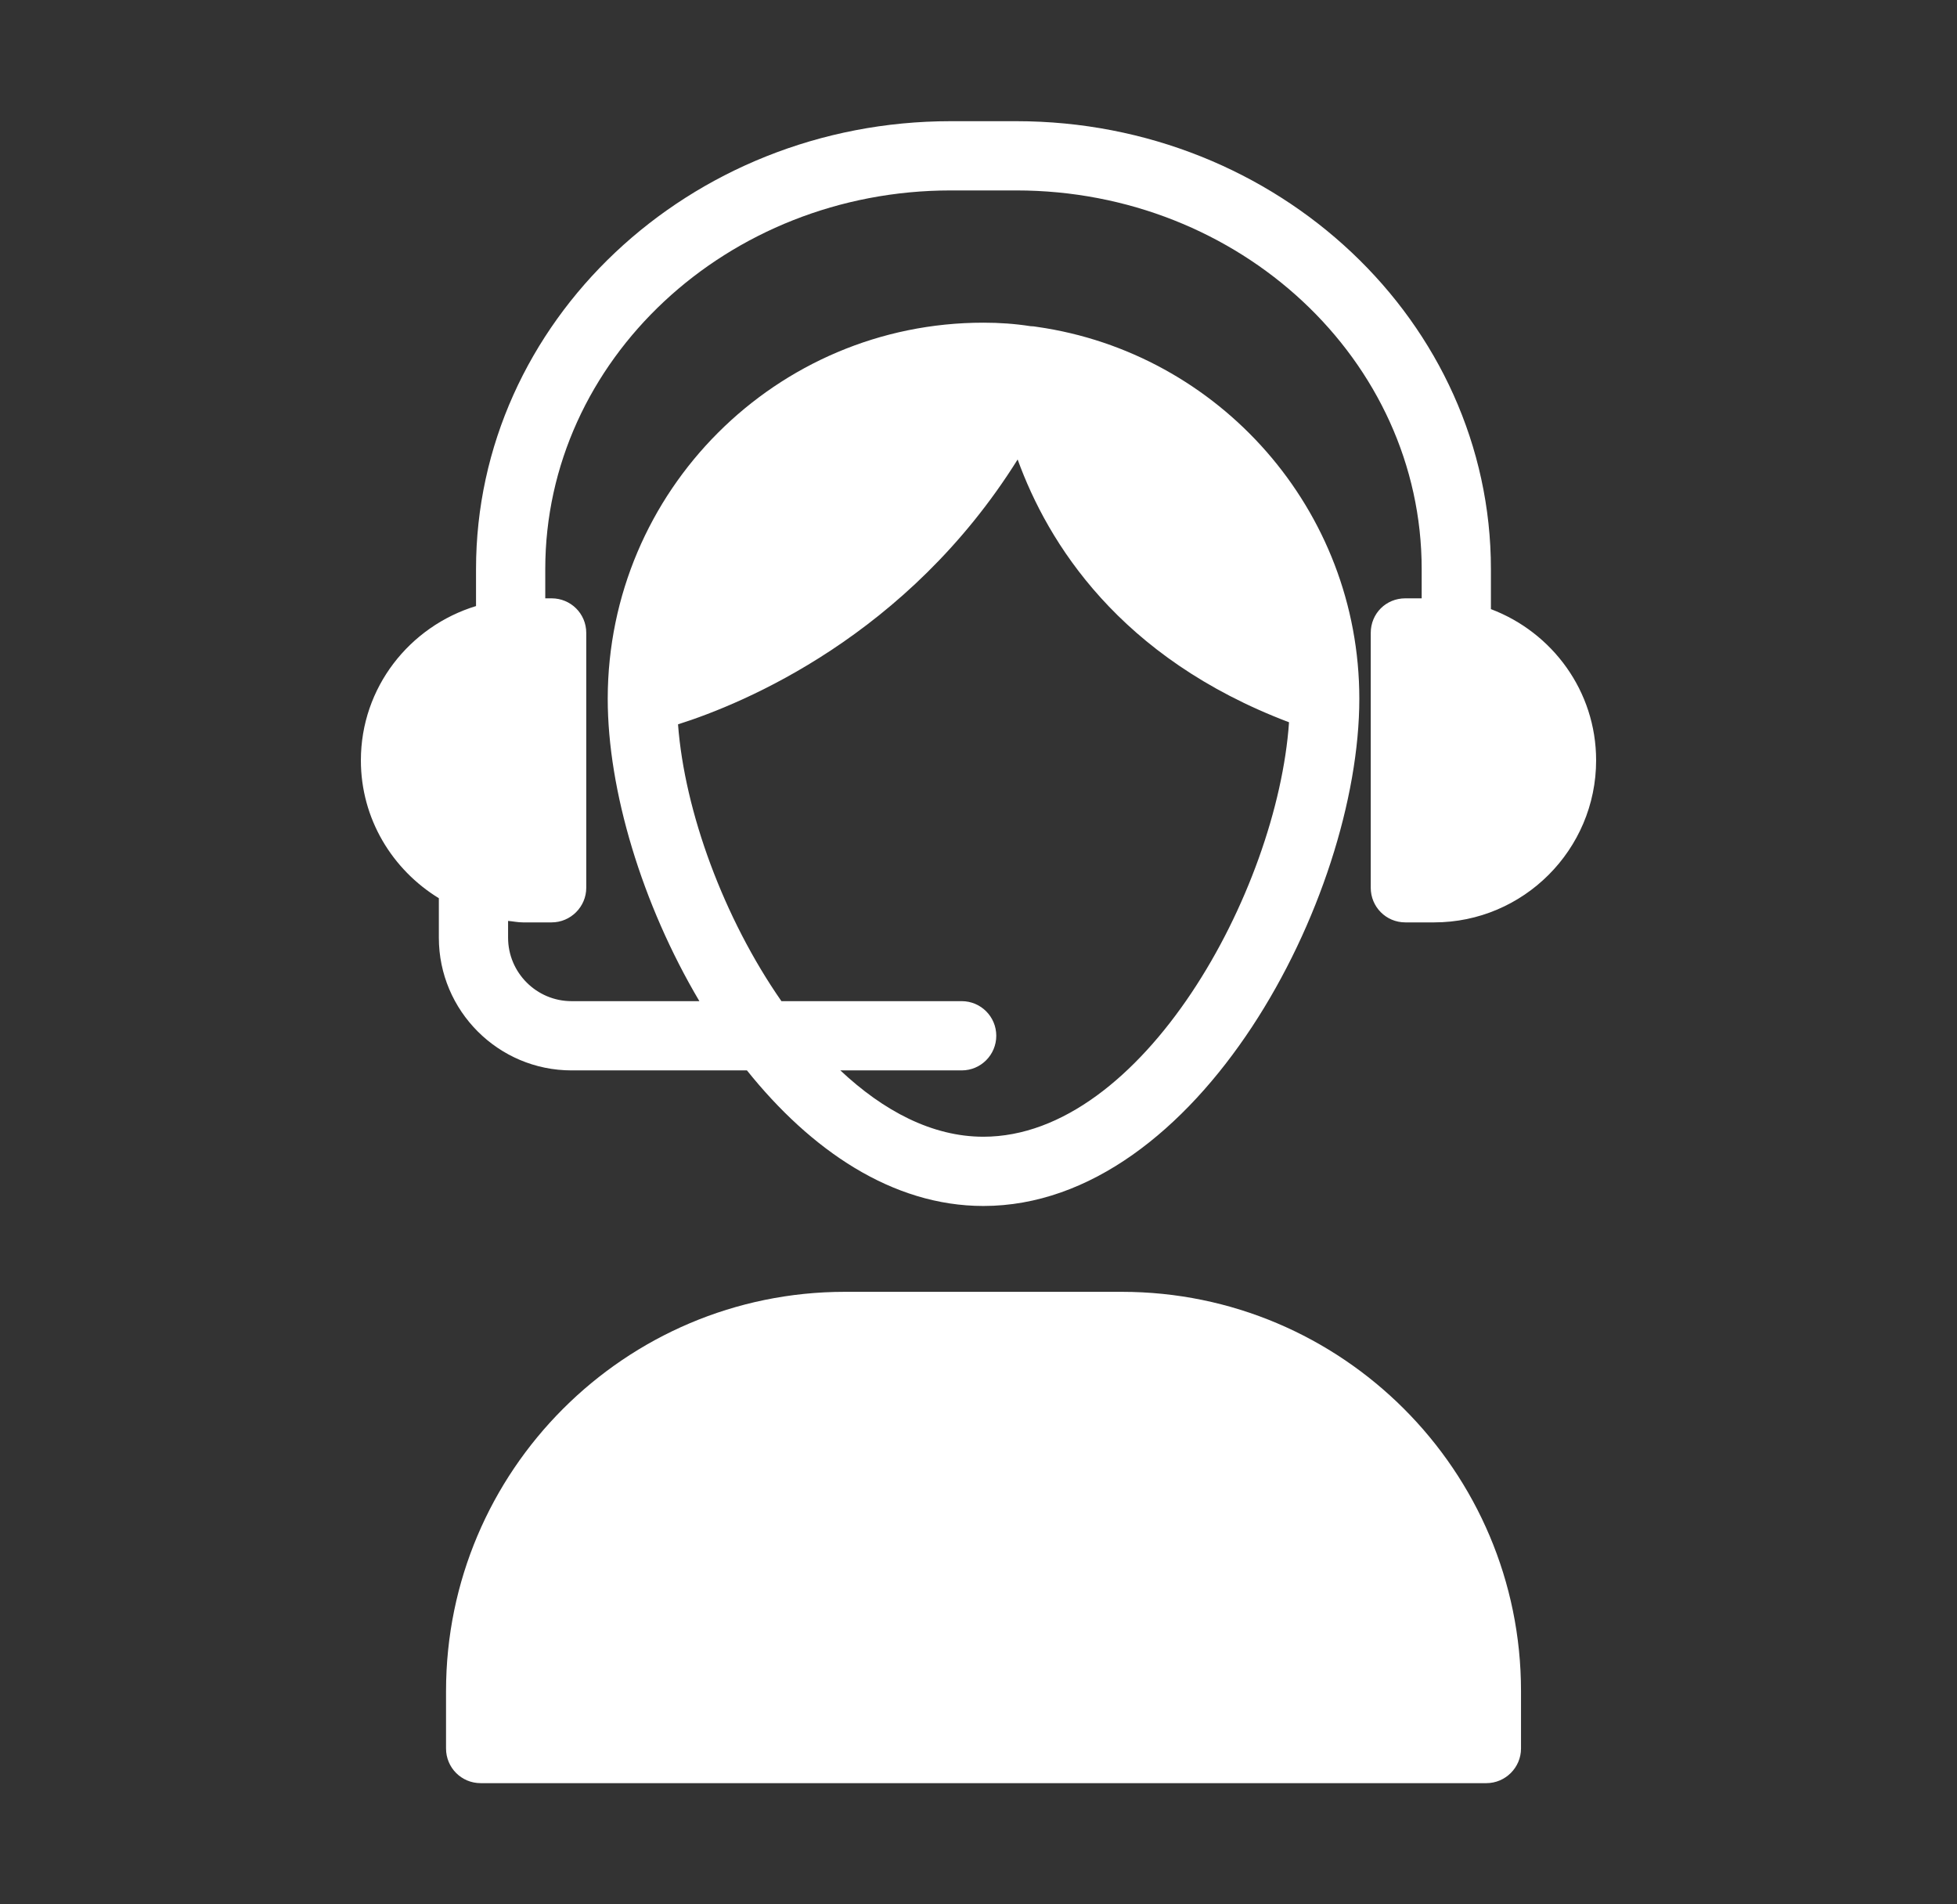
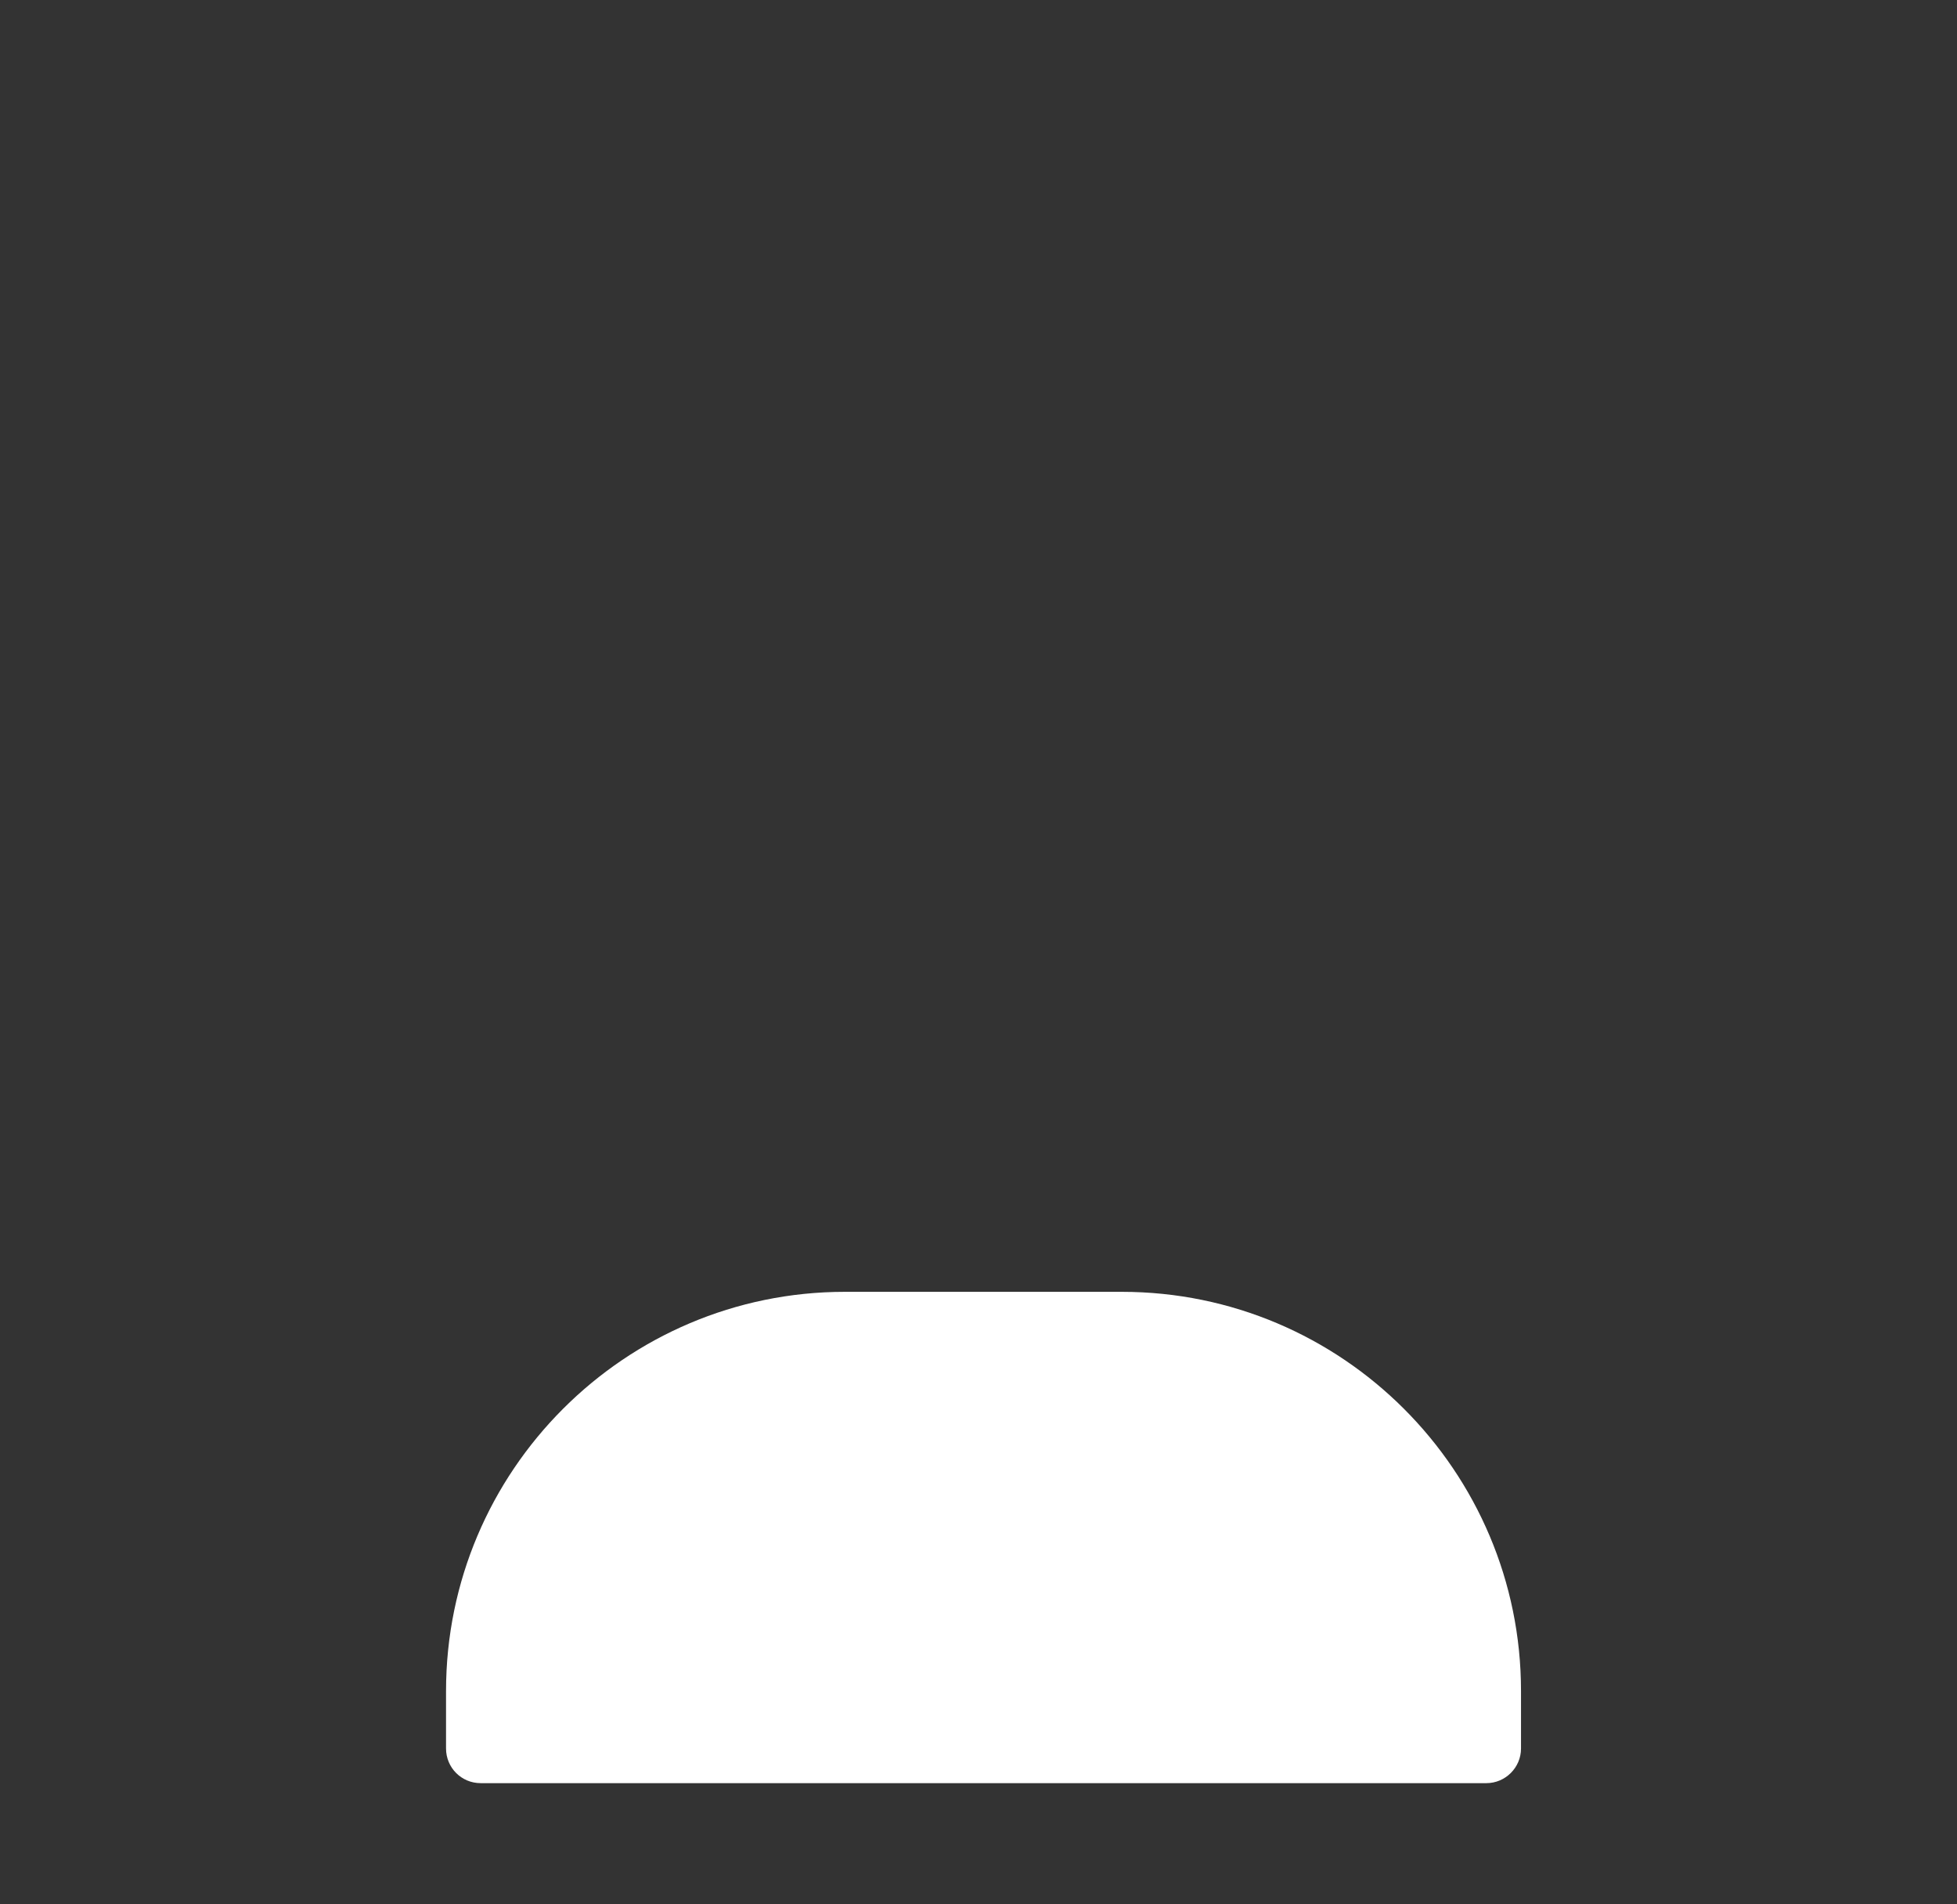
<svg xmlns="http://www.w3.org/2000/svg" width="37" height="36" viewBox="0 0 37 36" fill="none">
  <rect x="0" y="0" width="37" height="36" fill="#333333" stroke="none" />
-   <path d="M28.188 11.515V10.758C28.188 6.089 24.163 2.291 19.215 2.291H17.974C13.025 2.291 9 6.089 9 10.758V11.457C7.745 11.84 6.823 12.995 6.823 14.374C6.823 15.479 7.417 16.441 8.297 16.98V17.726C8.297 19.11 9.423 20.235 10.806 20.235H14.122C15.326 21.738 16.866 22.798 18.592 22.798C22.65 22.798 25.7 16.979 25.7 13.209C25.7 9.635 23.049 6.67 19.606 6.179C19.567 6.172 19.521 6.166 19.482 6.166C19.187 6.12 18.893 6.1 18.592 6.1C14.677 6.1 11.496 9.281 11.49 13.202V13.209C11.49 14.938 12.137 17.094 13.223 18.926H10.806C10.145 18.926 9.606 18.388 9.606 17.726V17.409C9.7 17.417 9.79 17.437 9.886 17.437H10.429C10.789 17.437 11.084 17.142 11.084 16.783V11.965C11.084 11.598 10.789 11.311 10.429 11.311H10.309V10.758C10.309 6.811 13.747 3.6 17.974 3.6H19.215C23.441 3.6 26.879 6.811 26.879 10.758V11.311H26.57C26.204 11.311 25.916 11.598 25.916 11.965V16.783C25.916 17.142 26.204 17.437 26.57 17.437H27.114C28.802 17.437 30.177 16.062 30.177 14.374C30.177 13.064 29.347 11.953 28.188 11.515ZM12.819 13.693C14.062 13.3 17.158 12.017 19.24 8.686C19.809 10.257 21.157 12.436 24.371 13.654C24.149 16.855 21.596 21.489 18.592 21.489C17.622 21.489 16.701 20.999 15.888 20.235H18.182C18.544 20.235 18.836 19.942 18.836 19.58C18.836 19.219 18.544 18.926 18.182 18.926H14.774C13.682 17.356 12.943 15.341 12.819 13.693Z" fill="white" />
-   <path d="M21.21 24.421H15.973C11.817 24.421 8.433 27.805 8.433 31.968V33.054C8.433 33.414 8.721 33.709 9.088 33.709H28.102C28.462 33.709 28.757 33.414 28.757 33.054V31.968C28.757 27.805 25.373 24.421 21.21 24.421Z" fill="white" />
+   <path d="M21.21 24.421H15.973C11.817 24.421 8.433 27.805 8.433 31.968V33.054C8.433 33.414 8.721 33.709 9.088 33.709H28.102C28.462 33.709 28.757 33.414 28.757 33.054V31.968C28.757 27.805 25.373 24.421 21.21 24.421" fill="white" />
</svg>